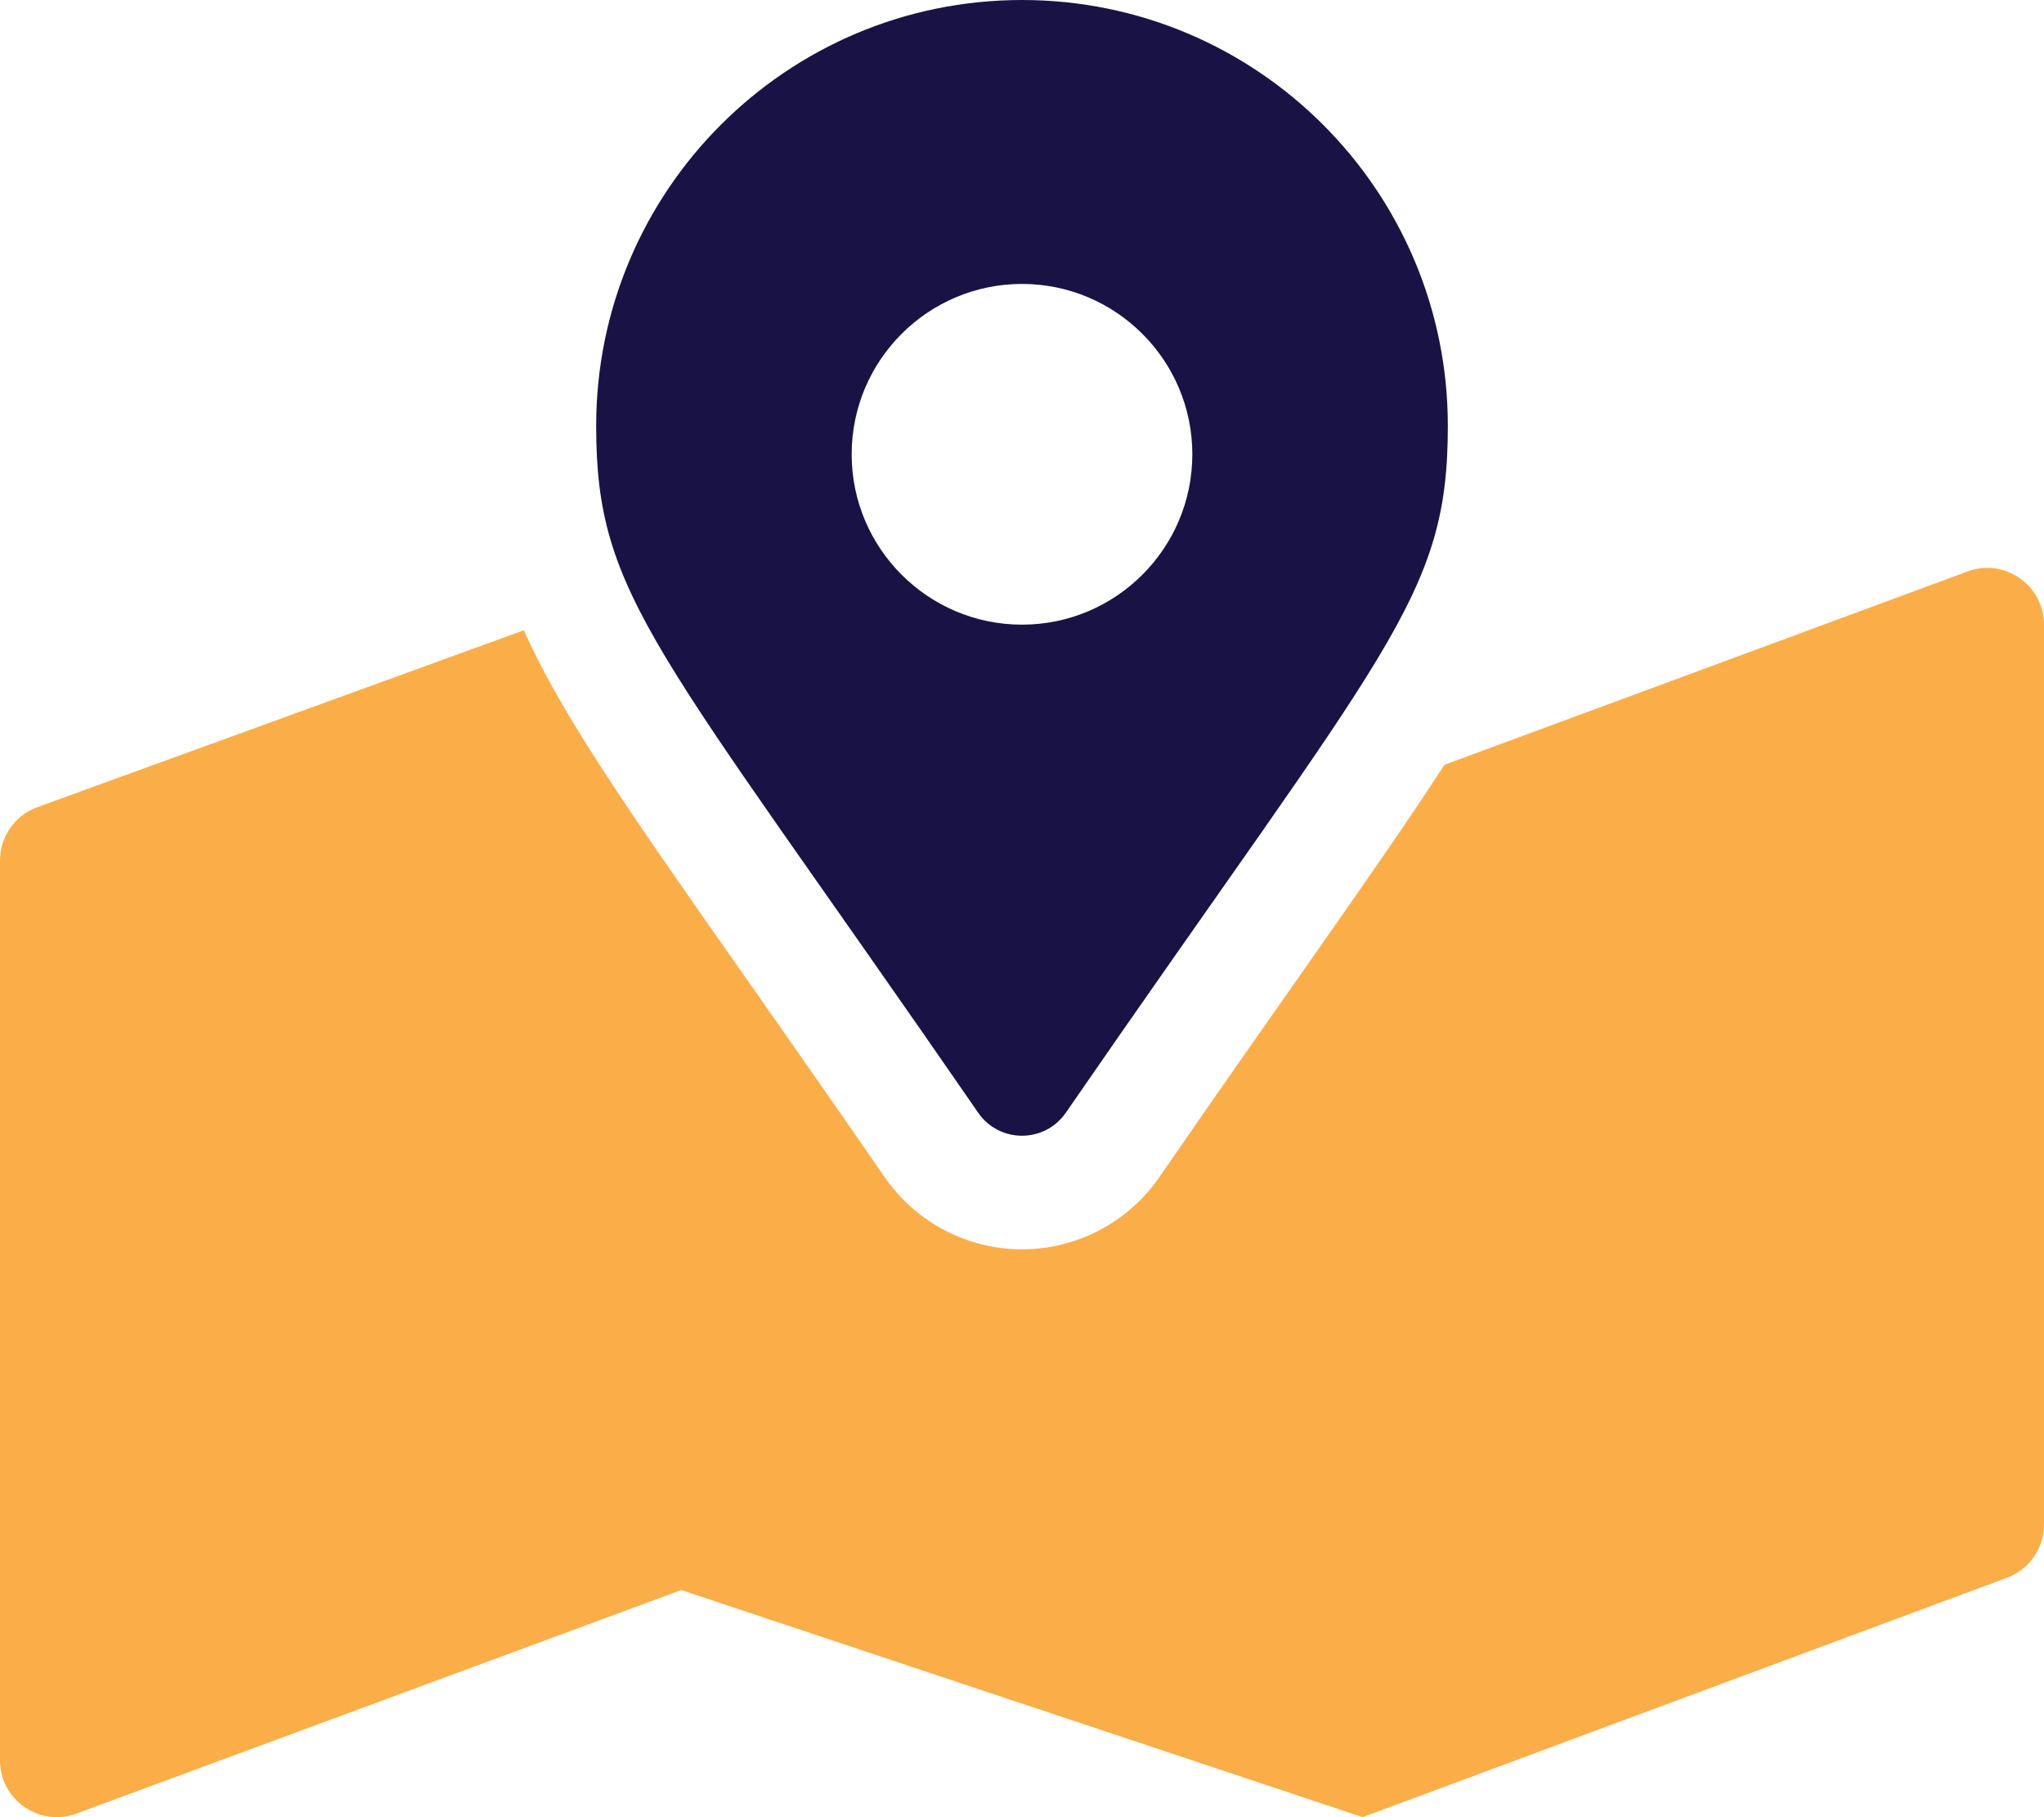
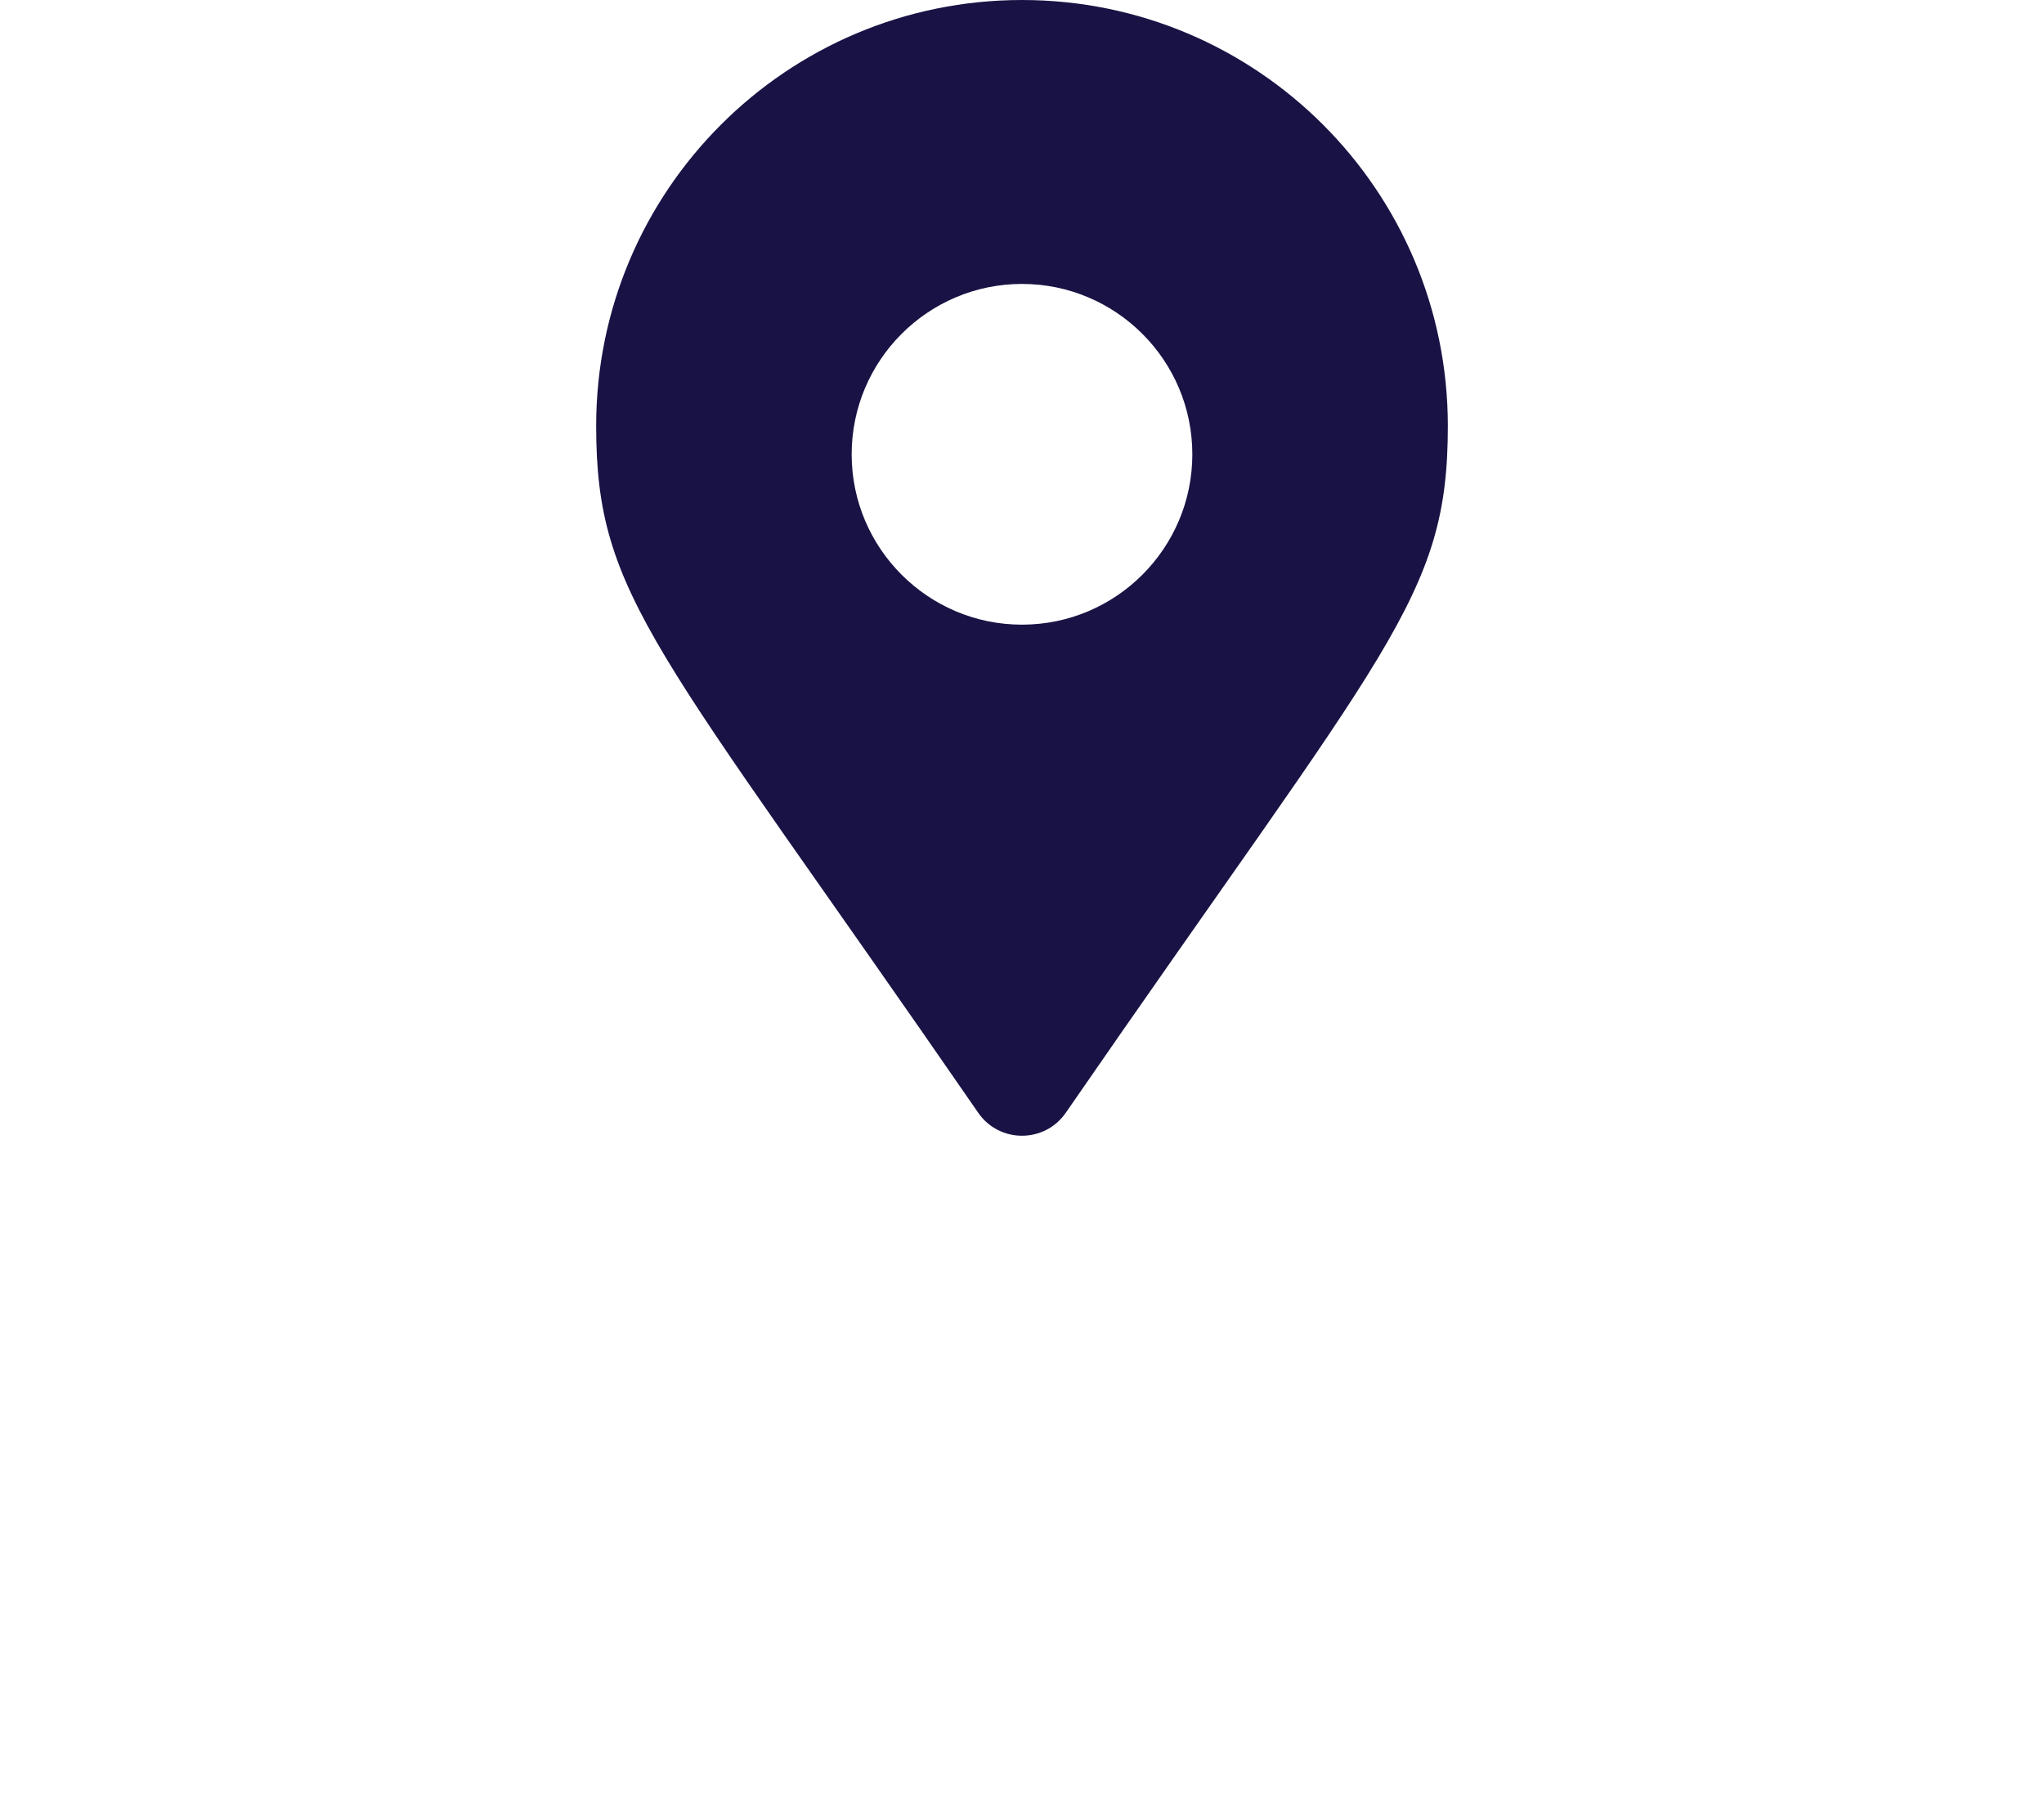
<svg xmlns="http://www.w3.org/2000/svg" viewBox="0 0 576 512">
  <defs>
    <style>.fa-secondary{fill:#fbae48} .fa-primary {fill:#191345}</style>
  </defs>
-   <path d="M576 176.016V429.551C576 436.094 572.018 441.977 565.943 444.406L384 512L192 448L21.943 510.84C11.434 515.043 0 507.305 0 495.984V242.449C0 235.906 3.984 230.023 10.059 227.594L147.627 177.578C157.994 200.875 176.307 227.281 207.648 271.93C219.418 288.695 233.205 308.336 249.336 331.719C258.143 344.434 272.584 352 288 352S317.857 344.434 326.631 331.766C342.795 308.34 356.582 288.695 368.352 271.934C384.555 248.855 397.031 230.934 407.053 215.484L554.059 161.16C564.568 156.957 576 164.695 576 176.016Z" class="fa-secondary" />
-   <path d="M288 0C221.73 0 168 53.73 168 120C168 168.383 184.855 181.898 275.676 313.547C281.633 322.148 294.367 322.148 300.324 313.547C391.146 181.898 408.002 168.383 408.002 120C408.002 53.73 354.271 0 288 0ZM288 176C261.525 176 240 154.477 240 128S261.525 80 288 80C314.477 80 336 101.523 336 128S314.477 176 288 176Z" class="fa-primary" />
+   <path d="M288 0C221.73 0 168 53.73 168 120C168 168.383 184.855 181.898 275.676 313.547C281.633 322.148 294.367 322.148 300.324 313.547C391.146 181.898 408.002 168.383 408.002 120C408.002 53.73 354.271 0 288 0ZM288 176C261.525 176 240 154.477 240 128S261.525 80 288 80C314.477 80 336 101.523 336 128S314.477 176 288 176" class="fa-primary" />
</svg>